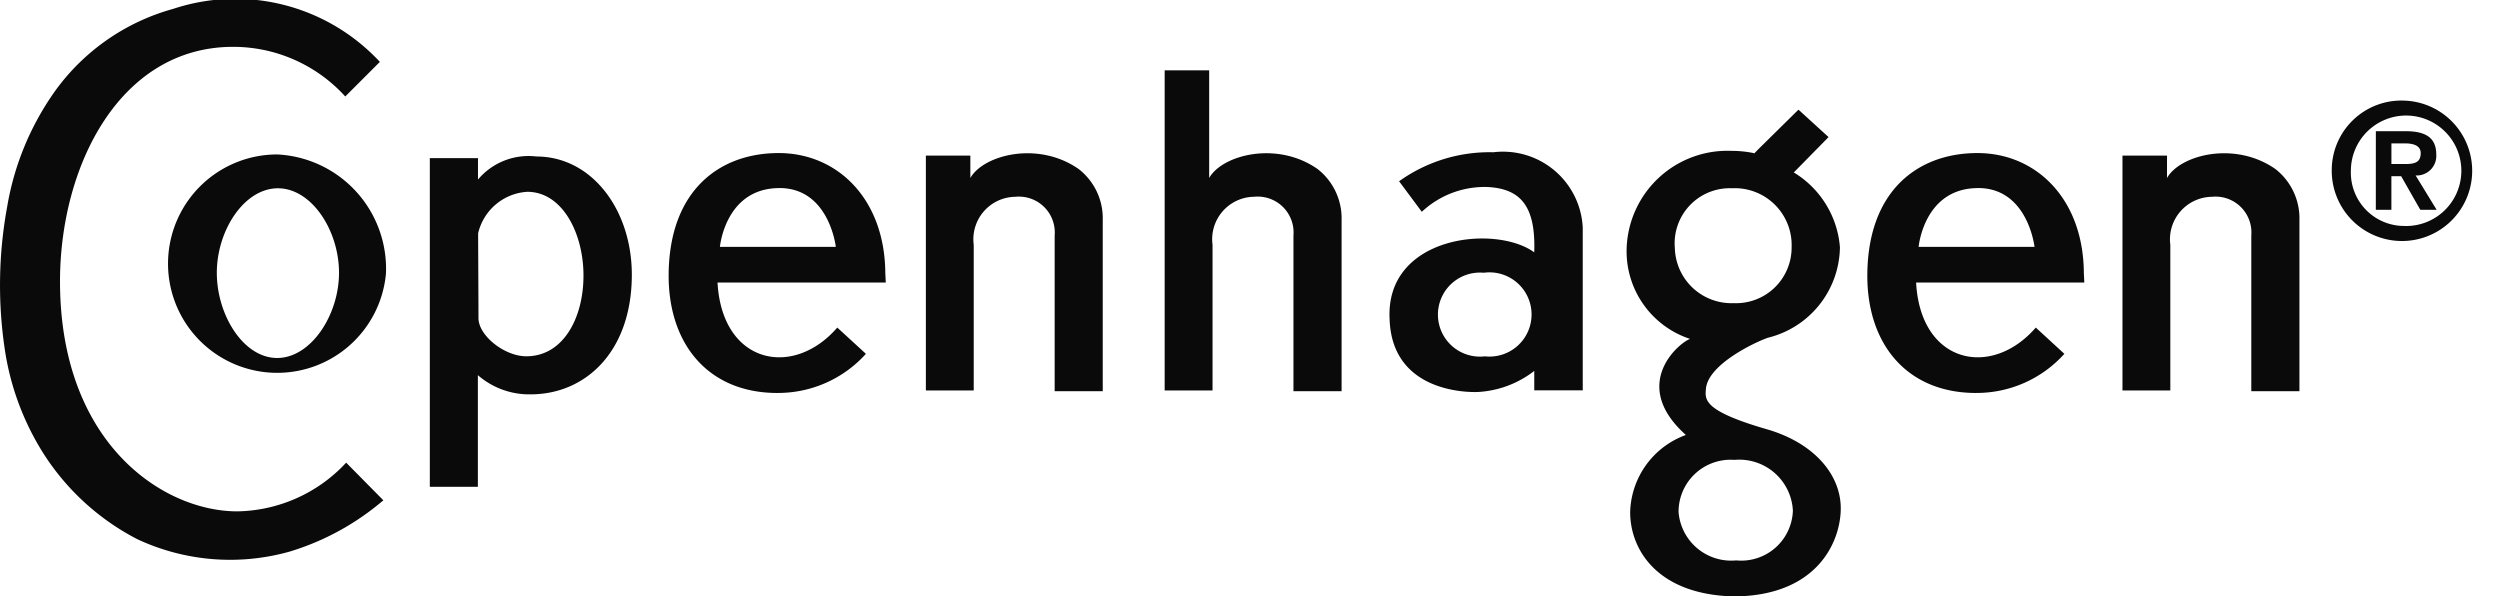
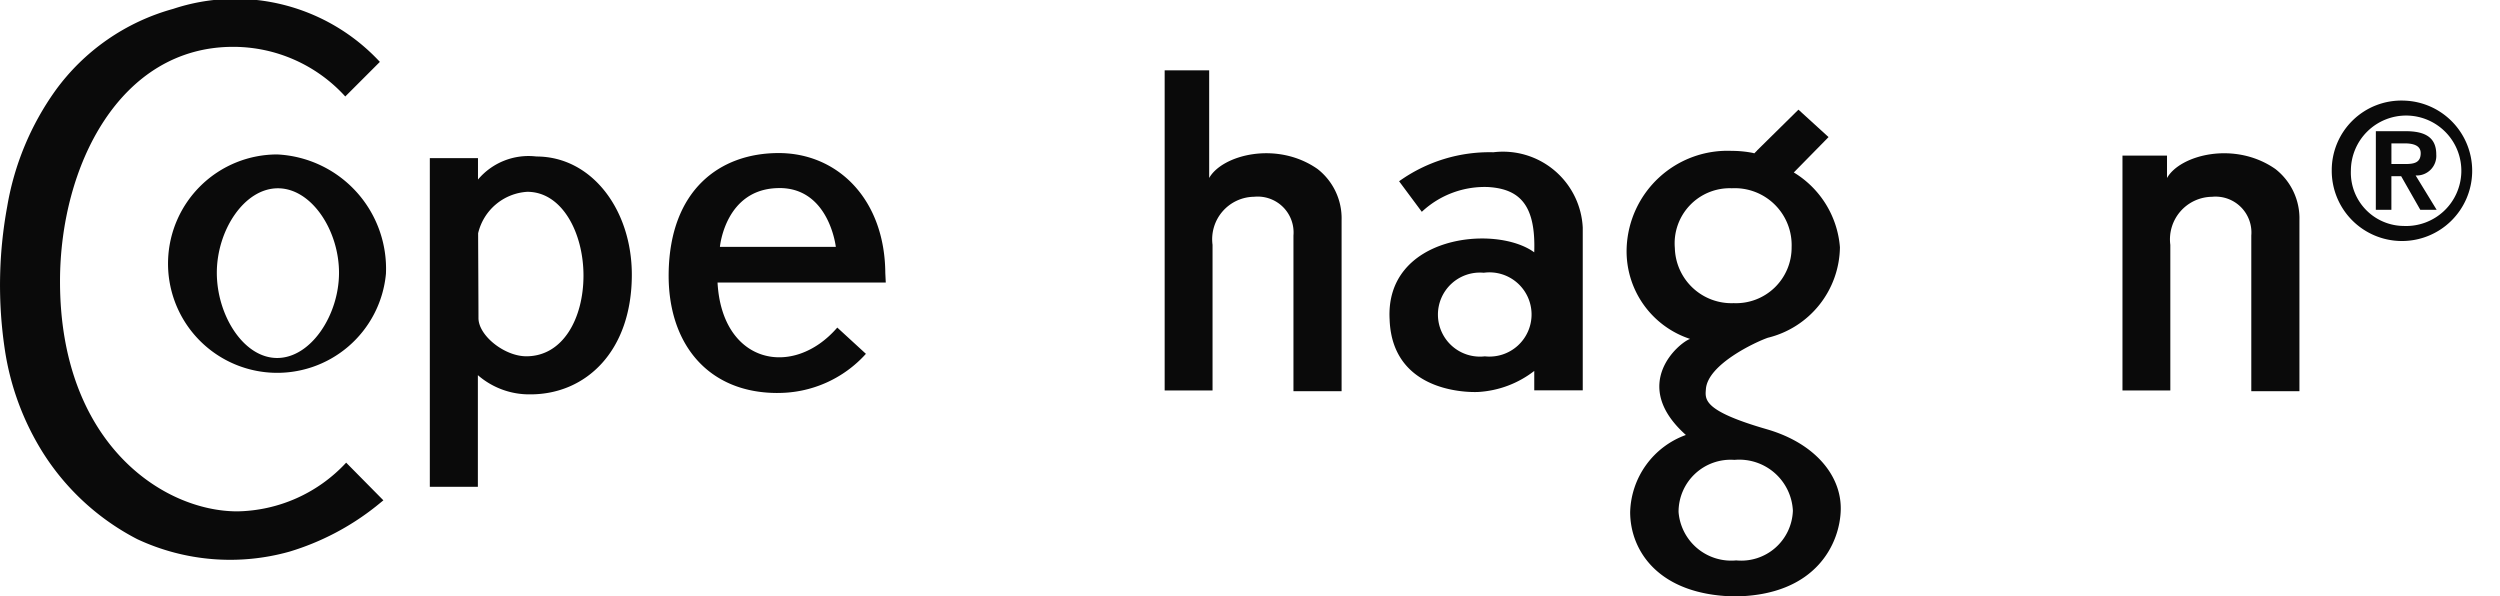
<svg xmlns="http://www.w3.org/2000/svg" id="Cope_Logo_white" data-name="Cope Logo white" width="86.729" height="20.688" viewBox="0 0 86.729 20.688" transform="matrix(1, 0, 0, 1, 0, 0)">
  <defs fill="#000000">
    <clipPath id="clip-path" fill="#000000">
      <rect id="Rectangle_1" data-name="Rectangle 1" width="86.729" height="20.688" fill="none" />
    </clipPath>
  </defs>
  <g id="Group_1" data-name="Group 1" clip-path="url(#clip-path)">
-     <path id="Path_1" data-name="Path 1" d="M13.3,17.357s-.174.143-.264.215a8.987,8.987,0,0,1-2.993,1.565,7.608,7.608,0,0,1-5.28-.432,8.465,8.465,0,0,1-3.273-3A9.313,9.313,0,0,1,.17,12.145a15.064,15.064,0,0,1,.08-4.981A9.688,9.688,0,0,1,1.919,3.146,7.508,7.508,0,0,1,6.011.307a6.841,6.841,0,0,1,7.167,1.84l-1.2,1.2a5.253,5.253,0,0,0-3.89-1.722c-3.937,0-6.006,4.137-6.006,8.135,0,5.616,3.572,7.98,6.151,7.98a5.264,5.264,0,0,0,3.776-1.69Z" transform="translate(0 0)" fill="#0a0a0a" />
+     <path id="Path_1" data-name="Path 1" d="M13.3,17.357s-.174.143-.264.215a8.987,8.987,0,0,1-2.993,1.565,7.608,7.608,0,0,1-5.28-.432,8.465,8.465,0,0,1-3.273-3A9.313,9.313,0,0,1,.17,12.145a15.064,15.064,0,0,1,.08-4.981A9.688,9.688,0,0,1,1.919,3.146,7.508,7.508,0,0,1,6.011.307a6.841,6.841,0,0,1,7.167,1.84l-1.2,1.2a5.253,5.253,0,0,0-3.89-1.722c-3.937,0-6.006,4.137-6.006,8.135,0,5.616,3.572,7.98,6.151,7.98a5.264,5.264,0,0,0,3.776-1.69" transform="translate(0 0)" fill="#0a0a0a" />
    <path id="Path_2" data-name="Path 2" d="M66.744,64.779c1.171,0,2.146-1.489,2.146-2.956s-.949-2.931-2.12-2.931-2.119,1.464-2.119,2.931.923,2.956,2.093,2.956m3.774-2.923a3.788,3.788,0,1,1-3.772-4.138,3.968,3.968,0,0,1,3.772,4.138" transform="translate(-57.129 -52.36)" fill="#0a0a0a" />
    <path id="Path_3" data-name="Path 3" d="M522.586,63.929a1.461,1.461,0,1,0-.037-2.9,1.458,1.458,0,1,0,.037,2.9m.152-5.872a3.188,3.188,0,0,0-2.339.858l-.788-1.06a5.387,5.387,0,0,1,3.271-1.006,2.77,2.77,0,0,1,3.1,2.612v5.648H524.3v-.674a3.5,3.5,0,0,1-1.94.73s-2.986.187-3.078-2.52c-.158-2.913,3.683-3.3,5.017-2.324.057-1.6-.472-2.186-1.562-2.263" transform="translate(-471.074 -51.567)" fill="#0a0a0a" />
-     <path id="Path_4" data-name="Path 4" d="M346.005,65.515V57.367h1.543v.778c.45-.8,2.347-1.3,3.759-.311a2.163,2.163,0,0,1,.834,1.772v5.935h-1.668v-5.4a1.245,1.245,0,0,0-1.365-1.345,1.475,1.475,0,0,0-1.443,1.667v5.053Z" transform="translate(-313.885 -51.969)" fill="#0a0a0a" />
    <path id="Path_5" data-name="Path 5" d="M793.2,65.515V57.367h1.545v.778c.449-.8,2.349-1.3,3.762-.311a2.17,2.17,0,0,1,.832,1.772v5.935h-1.67v-5.4a1.244,1.244,0,0,0-1.364-1.345,1.476,1.476,0,0,0-1.445,1.667v5.053Z" transform="translate(-719.568 -51.969)" fill="#0a0a0a" />
    <path id="Path_6" data-name="Path 6" d="M435.245,37.407V26.3h1.544v3.735c.45-.8,2.349-1.3,3.761-.311a2.169,2.169,0,0,1,.833,1.772v5.935h-1.67v-5.4a1.245,1.245,0,0,0-1.365-1.345,1.474,1.474,0,0,0-1.442,1.667v5.053Z" transform="translate(-394.841 -23.86)" fill="#0a0a0a" />
    <path id="Path_7" data-name="Path 7" d="M253.72,58.438c-1.882,0-2.066,2.039-2.066,2.039h4.021s-.229-2.041-1.955-2.04m-.072,7.109c-2.4,0-3.806-1.7-3.772-4.159.041-2.885,1.775-4.164,3.816-4.164s3.682,1.591,3.7,4.164l.016.328h-5.836c.153,2.822,2.617,3.339,4.154,1.562l.993.911a4.1,4.1,0,0,1-3.065,1.357" transform="translate(-226.679 -51.913)" fill="#0a0a0a" />
-     <path id="Path_8" data-name="Path 8" d="M701.687,58.438c-1.882,0-2.065,2.039-2.065,2.039h4.021s-.23-2.041-1.957-2.04m-.07,7.109c-2.4,0-3.809-1.7-3.773-4.159.042-2.885,1.776-4.164,3.818-4.164s3.679,1.591,3.693,4.164l.016.328h-5.835c.151,2.822,2.613,3.339,4.152,1.562l.991.911a4.093,4.093,0,0,1-3.063,1.357" transform="translate(-633.062 -51.913)" fill="#0a0a0a" />
    <path id="Path_9" data-name="Path 9" d="M162.317,64c0,.606.9,1.325,1.661,1.325,1.279,0,1.982-1.329,1.982-2.8s-.735-2.906-1.949-2.906a1.869,1.869,0,0,0-1.706,1.438c0,.221.012,2.443.012,2.945m-.021,1.935v3.915h-1.667v-11.4H162.3v.742a2.292,2.292,0,0,1,2.025-.8c1.93,0,3.312,1.856,3.312,4.1,0,2.652-1.588,4.152-3.518,4.152a2.714,2.714,0,0,1-1.824-.667Z" transform="translate(-145.718 -52.965)" fill="#0a0a0a" />
    <path id="Path_10" data-name="Path 10" d="M611.7,56.61a1.793,1.793,0,0,0,1.968-1.725,1.862,1.862,0,0,0-2.027-1.762,1.806,1.806,0,0,0-1.939,1.81,1.831,1.831,0,0,0,2,1.677m-.085-8.924a1.929,1.929,0,0,0,2.007-1.944A1.973,1.973,0,0,0,611.55,43.7a1.912,1.912,0,0,0-1.977,2.075,1.966,1.966,0,0,0,2.037,1.911m.812-5.294,1.439-1.419,1.044.952L613.7,43.152a3.338,3.338,0,0,1,1.6,2.594,3.278,3.278,0,0,1-2.5,3.14c-.415.143-2.079.916-2.149,1.775-.029.364-.115.756,2.115,1.4,1.641.475,2.579,1.583,2.563,2.774-.017,1.15-.826,3-3.692,3.025-2.663-.056-3.614-1.615-3.614-2.924a2.928,2.928,0,0,1,1.933-2.677c-1.971-1.762-.222-3.211.146-3.332a3.2,3.2,0,0,1-2.2-3.179,3.5,3.5,0,0,1,3.644-3.345,3.81,3.81,0,0,1,.723.069l.061.016.093-.093" transform="translate(-551.47 -37.169)" fill="#0a0a0a" />
    <path id="Path_11" data-name="Path 11" d="M868.672,43.145a2.436,2.436,0,1,1-2.5,2.428,2.415,2.415,0,0,1,2.5-2.428m0,4.349a1.916,1.916,0,1,0-1.836-1.921,1.85,1.85,0,0,0,1.836,1.921m-.97-3.288h1.028c.684,0,1.068.215,1.068.807a.68.68,0,0,1-.716.729l.729,1.191h-.567l-.664-1.166h-.339v1.166h-.54Zm.54,1.139h.482c.306,0,.534-.046.534-.377,0-.293-.312-.339-.56-.339h-.456Z" transform="translate(-785.28 -39.655)" fill="#0a0a0a" />
  </g>
</svg>